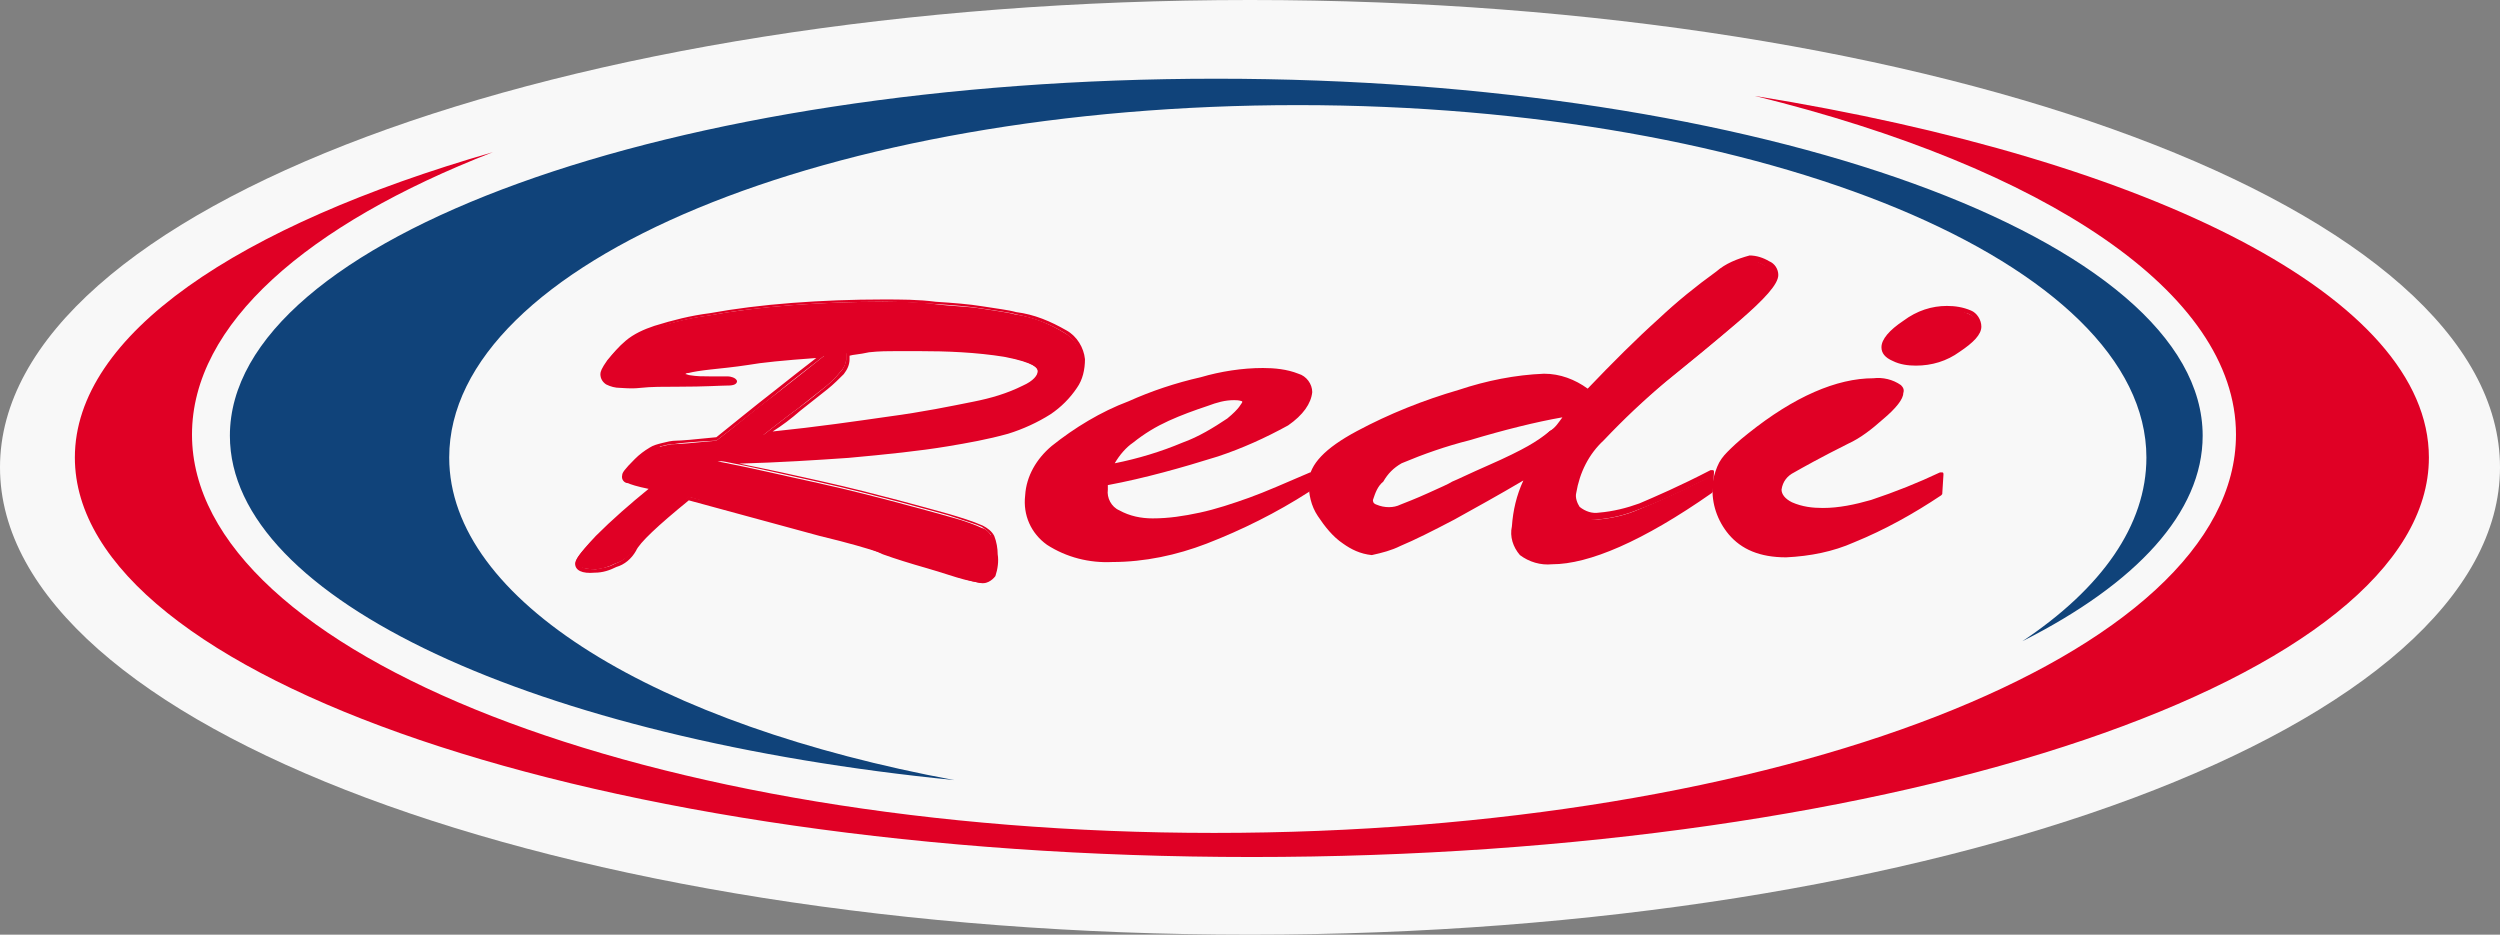
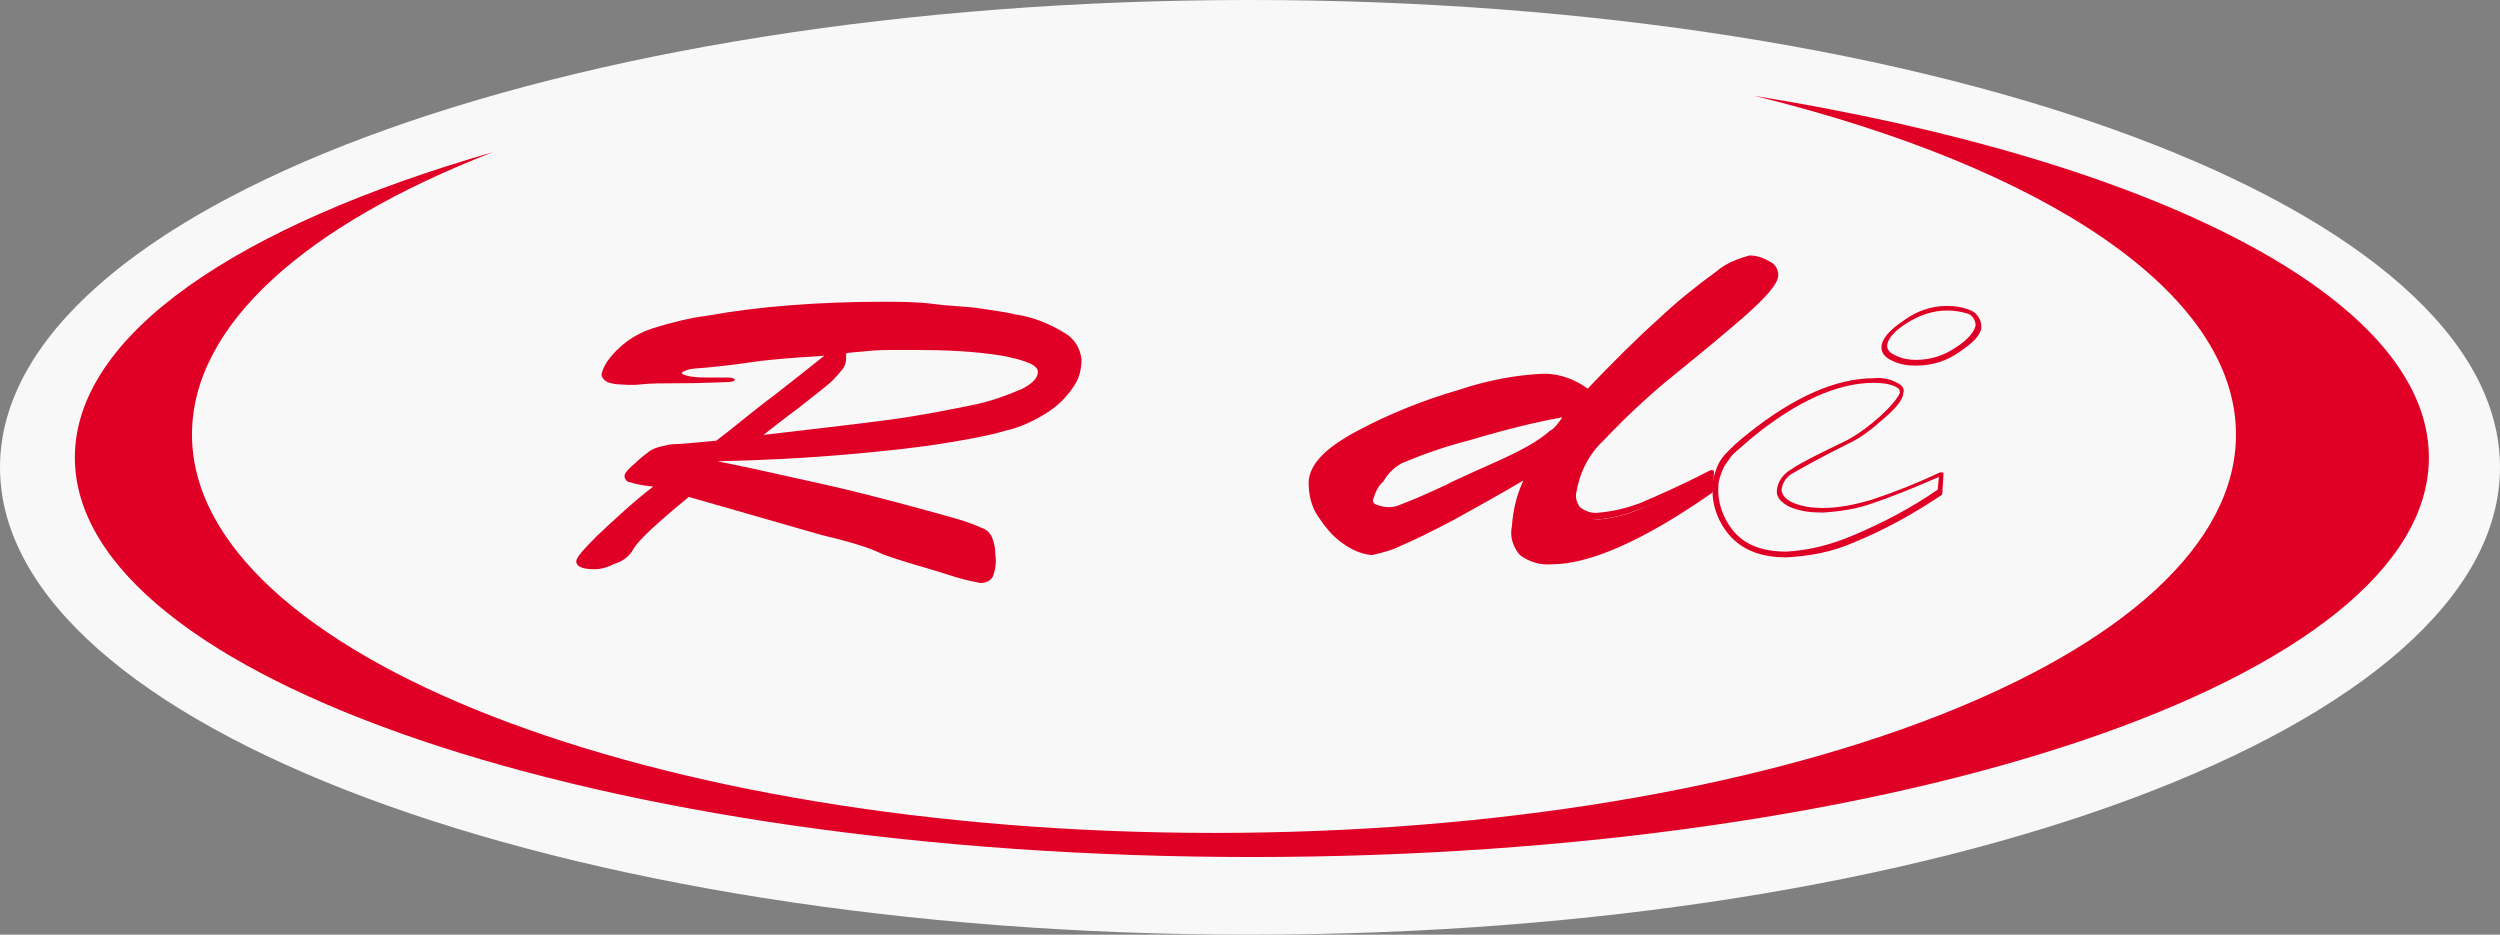
<svg xmlns="http://www.w3.org/2000/svg" width="222" height="83" viewBox="0 0 222 83" fill="none">
  <rect x="0" y="0" width="222" height="83" fill="#808080" stroke="none" />
  <path d="M111 83C172.304 83 222 64.42 222 41.5C222 18.58 172.304 0 111 0C49.696 0 0 18.58 0 41.5C0 64.42 49.696 83 111 83Z" fill="#F8F8F8" />
  <g clip-path="url(#clip0_5523_6652)">
    <path fill-rule="evenodd" clip-rule="evenodd" d="M155.83 8.519C191.213 14.227 215.686 26.46 215.686 40.629C215.686 60.201 168.882 76.103 111.167 76.103C53.452 76.103 6.648 60.201 6.648 40.629C6.648 29.722 21.128 20.038 43.765 13.514C27.246 19.936 17.049 28.805 17.049 38.59C17.049 58.061 57.735 73.963 107.802 73.963C157.869 73.963 198.555 58.163 198.555 38.59C198.555 25.95 181.526 14.839 155.83 8.519Z" fill="#E00025" />
-     <path fill-rule="evenodd" clip-rule="evenodd" d="M84.757 69.274C47.742 65.604 20.414 53.27 20.414 38.692C20.414 21.159 59.672 6.99 108.006 6.99C156.339 6.99 195.597 21.261 195.597 38.692C195.597 45.522 189.683 51.842 179.588 56.939C186.624 52.25 190.601 46.644 190.601 40.629C190.601 23.402 156.849 9.334 115.246 9.334C73.642 9.334 39.89 23.3 39.89 40.629C39.89 53.371 58.347 64.381 84.757 69.274Z" fill="#10437A" />
-     <path d="M98.174 42.873V43.383C98.072 44.198 98.48 45.014 99.296 45.422C100.213 45.931 101.335 46.237 102.355 46.135C103.782 46.135 105.21 45.931 106.535 45.626C108.065 45.32 109.493 44.81 110.92 44.3C112.348 43.791 114.183 42.975 116.325 42.058L116.223 43.383C113.367 45.218 110.308 46.747 107.249 47.97C104.598 48.989 101.743 49.601 98.888 49.601C96.848 49.703 94.911 49.193 93.177 48.072C91.852 47.155 91.138 45.524 91.24 43.893C91.342 42.364 92.158 40.834 93.381 39.815C95.523 38.082 97.766 36.757 100.213 35.738C102.253 34.82 104.394 34.107 106.535 33.597C108.371 33.189 110.206 32.883 112.144 32.883C113.163 32.883 114.183 32.985 115.203 33.393C115.815 33.597 116.223 34.209 116.223 34.82C116.121 35.738 115.509 36.655 114.081 37.572C112.144 38.796 110.104 39.713 107.963 40.325C104.802 41.344 101.539 42.262 98.174 42.873ZM98.684 41.446C100.927 41.038 103.069 40.325 105.108 39.509C106.535 39 107.861 38.184 109.085 37.267C110.002 36.553 110.41 36.043 110.41 35.738C110.41 35.432 110.104 35.228 109.595 35.228C108.779 35.33 107.963 35.432 107.147 35.738C105.924 36.043 104.802 36.553 103.68 37.063C102.559 37.572 101.437 38.184 100.519 39C99.704 39.611 98.99 40.529 98.684 41.446Z" fill="#E00025" />
-     <path d="M98.784 49.907C96.745 50.009 94.705 49.499 92.972 48.378C91.544 47.358 90.83 45.727 91.034 43.994C91.136 42.261 92.054 40.732 93.38 39.611C95.419 37.98 97.764 36.553 100.212 35.635C102.251 34.718 104.392 34.004 106.636 33.495C108.369 32.985 110.306 32.679 112.142 32.679C113.162 32.679 114.283 32.781 115.303 33.189C116.017 33.393 116.527 34.106 116.527 34.82C116.425 35.839 115.711 36.859 114.385 37.776C112.346 38.897 110.306 39.815 108.165 40.528C104.902 41.548 101.639 42.465 98.376 43.077V43.485C98.274 44.198 98.682 45.014 99.396 45.319C100.313 45.829 101.333 46.033 102.353 46.033C103.78 46.033 105.106 45.829 106.534 45.523C107.961 45.218 109.491 44.708 110.918 44.198C112.346 43.688 114.181 42.873 116.323 41.956C116.425 41.956 116.425 41.956 116.527 41.956C116.425 42.057 116.425 42.057 116.425 42.159L116.323 43.485C116.323 43.587 116.323 43.587 116.221 43.688C113.366 45.523 110.306 47.052 107.145 48.276C104.494 49.295 101.639 49.907 98.784 49.907ZM112.142 33.087C110.306 33.087 108.471 33.393 106.636 33.8C104.494 34.31 102.353 35.024 100.313 35.941C97.866 36.961 95.623 38.286 93.584 39.917C92.36 40.936 91.544 42.363 91.442 43.994C91.238 45.523 91.952 47.052 93.278 47.97C94.909 49.091 96.847 49.601 98.886 49.499C101.741 49.499 104.494 48.989 107.145 47.868C110.205 46.645 113.162 45.116 116.017 43.383V42.465C114.079 43.383 112.346 44.096 110.918 44.606C109.491 45.116 107.961 45.625 106.534 45.931C105.106 46.237 103.678 46.441 102.251 46.441C101.129 46.441 100.008 46.237 99.09 45.727C98.274 45.319 97.866 44.402 97.968 43.485V42.975C97.968 42.873 98.07 42.771 98.172 42.771C101.537 42.057 104.8 41.242 108.063 40.121C110.205 39.509 112.244 38.592 114.079 37.368C115.303 36.451 116.017 35.635 116.119 34.718C116.119 34.208 115.813 33.8 115.201 33.495C114.181 33.189 113.162 33.087 112.142 33.087ZM98.682 41.65C98.58 41.65 98.58 41.65 98.478 41.548C98.478 41.446 98.376 41.446 98.478 41.344C98.886 40.325 99.6 39.509 100.517 38.795C101.537 37.98 102.557 37.368 103.78 36.859C104.902 36.349 106.024 35.839 107.247 35.533C108.063 35.228 108.879 35.126 109.797 35.024C110.103 35.024 110.408 35.126 110.714 35.33C110.816 35.431 110.918 35.635 110.918 35.839C110.918 36.043 110.714 36.553 109.491 37.572C108.267 38.49 106.84 39.203 105.412 39.815C103.067 40.63 100.925 41.242 98.682 41.65ZM109.593 35.533C108.777 35.533 108.063 35.737 107.247 36.043C106.024 36.451 104.902 36.859 103.78 37.368C102.659 37.878 101.639 38.49 100.619 39.305C100.008 39.713 99.396 40.426 98.988 41.14C101.027 40.732 103.067 40.121 105.004 39.305C106.432 38.795 107.757 37.98 108.981 37.164C110.103 36.247 110.205 35.839 110.306 35.737C110.306 35.635 110.306 35.635 110.306 35.635C110.001 35.533 109.797 35.533 109.593 35.533Z" fill="#E00025" />
    <path d="M135.683 42.156C133.134 43.583 130.992 44.909 128.953 45.928C127.015 46.947 125.384 47.763 124.16 48.273C123.344 48.68 122.529 48.884 121.611 48.986C120.795 48.884 119.979 48.578 119.266 48.069C118.45 47.457 117.634 46.642 117.124 45.724C116.615 44.807 116.309 43.787 116.309 42.768C116.411 41.341 117.736 39.914 120.489 38.487C123.344 36.958 126.404 35.734 129.463 34.919C131.91 34.103 134.357 33.594 136.906 33.492C138.334 33.492 139.66 34.001 140.781 34.817C143.025 32.472 145.166 30.332 147.205 28.497C148.735 26.968 150.468 25.642 152.304 24.419C153.12 23.706 154.139 23.298 155.159 23.094C155.771 23.094 156.281 23.298 156.79 23.604C157.198 23.808 157.504 24.215 157.504 24.725C157.504 25.439 156.383 26.764 154.139 28.701C151.998 30.535 149.755 32.37 147.613 34.103C145.676 35.734 143.84 37.467 142.107 39.302C140.781 40.525 139.864 42.258 139.66 44.093C139.558 45.418 140.373 46.132 141.903 46.132C143.127 46.03 144.452 45.724 145.574 45.214C147.103 44.603 149.143 43.685 151.998 42.258L151.896 43.685C145.778 47.763 140.985 49.904 137.824 49.904C136.804 50.005 135.887 49.7 135.071 49.088C134.459 48.476 134.255 47.559 134.357 46.743C134.561 45.112 134.969 43.583 135.683 42.156ZM139.048 36.754C136.091 37.263 133.236 37.977 130.278 38.894C128.239 39.404 126.2 40.118 124.16 40.933C123.446 41.341 122.835 41.85 122.427 42.564C122.019 43.074 121.713 43.685 121.611 44.399C121.611 44.705 121.713 44.909 122.019 45.011C122.325 45.214 122.631 45.316 123.039 45.214C123.446 45.214 123.956 45.112 124.364 44.909C124.874 44.705 125.69 44.399 126.811 43.889C127.933 43.38 128.647 43.074 128.953 42.87C129.463 42.666 130.482 42.156 132.114 41.443C133.745 40.729 134.969 40.118 135.683 39.71C136.397 39.302 137.008 38.894 137.62 38.283C138.334 37.977 138.742 37.365 139.048 36.754Z" fill="#E00025" />
    <path d="M137.825 50.107C136.805 50.209 135.785 49.904 134.969 49.292C134.358 48.578 134.052 47.661 134.256 46.743C134.358 45.316 134.663 43.991 135.275 42.666C133.032 43.991 130.993 45.112 129.157 46.132C127.22 47.151 125.588 47.967 124.365 48.476C123.549 48.884 122.733 49.088 121.815 49.292C120.796 49.19 119.98 48.782 119.266 48.273C118.348 47.661 117.635 46.743 117.023 45.826C116.411 44.909 116.207 43.889 116.207 42.768C116.309 41.239 117.635 39.812 120.49 38.283C123.345 36.754 126.404 35.53 129.565 34.613C132.012 33.797 134.562 33.288 137.111 33.186C138.538 33.186 139.864 33.696 140.986 34.511C143.229 32.166 145.268 30.128 147.308 28.293C148.939 26.764 150.571 25.439 152.406 24.113C153.222 23.4 154.242 22.992 155.363 22.686C155.975 22.686 156.587 22.89 157.097 23.196C157.607 23.4 157.913 23.91 157.913 24.419C157.913 25.235 156.689 26.56 154.446 28.497C152.304 30.331 150.061 32.166 147.92 33.899C145.982 35.53 144.147 37.263 142.413 39.098C141.088 40.321 140.272 41.952 139.966 43.787C139.864 44.195 140.068 44.705 140.272 45.011C140.782 45.418 141.393 45.622 142.005 45.52C143.229 45.418 144.453 45.112 145.574 44.705C147.002 44.093 149.143 43.176 151.896 41.748C151.998 41.748 151.998 41.748 152.1 41.748C152.202 41.748 152.202 41.85 152.202 41.952L152.1 43.583C152.1 43.685 152.1 43.685 151.998 43.787C145.88 48.069 141.088 50.107 137.825 50.107ZM135.683 41.952C135.785 41.952 135.785 41.952 135.785 42.054C135.887 42.156 135.887 42.258 135.785 42.258C135.071 43.685 134.663 45.214 134.562 46.743C134.46 47.559 134.663 48.374 135.173 48.986C135.887 49.598 136.805 49.802 137.723 49.7C140.884 49.7 145.472 47.661 151.59 43.583L151.692 42.462C149.041 43.787 147.002 44.705 145.574 45.214C144.351 45.724 143.127 46.03 141.801 46.132C141.088 46.234 140.374 45.928 139.762 45.52C139.354 45.112 139.252 44.501 139.252 43.991C139.558 42.156 140.374 40.423 141.801 39.098C143.535 37.263 145.37 35.428 147.41 33.899C149.653 31.962 151.896 30.128 154.038 28.293C156.689 26.05 157.301 24.929 157.301 24.521C157.301 24.215 157.097 23.91 156.689 23.604C156.281 23.298 155.669 23.196 155.159 23.196C154.14 23.4 153.222 23.808 152.406 24.521C150.673 25.744 148.939 27.172 147.41 28.599C145.37 30.433 143.229 32.574 140.986 34.919C140.884 35.021 140.782 35.021 140.68 34.919C139.66 34.103 138.334 33.593 136.907 33.593C134.358 33.797 131.91 34.205 129.463 35.021C126.302 35.836 123.345 37.059 120.49 38.589C117.941 40.016 116.513 41.443 116.513 42.768C116.411 43.787 116.717 44.705 117.227 45.52C117.737 46.438 118.45 47.253 119.266 47.865C119.878 48.374 120.694 48.68 121.509 48.782C122.325 48.68 123.141 48.374 123.957 48.069C125.18 47.559 126.812 46.845 128.749 45.724C130.687 44.603 132.93 43.38 135.479 41.952C135.581 41.952 135.683 41.952 135.683 41.952ZM123.141 45.52C122.733 45.52 122.325 45.418 122.019 45.214C121.713 45.011 121.509 44.705 121.509 44.399C121.611 43.685 121.917 43.074 122.325 42.462C122.733 41.748 123.345 41.137 124.161 40.729C126.2 39.914 128.239 39.2 130.279 38.69C133.134 37.875 136.091 37.161 139.048 36.55C139.15 36.55 139.252 36.55 139.252 36.652C139.252 36.754 139.354 36.754 139.252 36.855C138.946 37.569 138.538 38.181 138.028 38.589C137.417 39.098 136.703 39.608 135.989 40.016C135.275 40.423 133.95 41.035 132.318 41.748C130.687 42.462 129.565 42.972 129.157 43.176C128.851 43.278 128.035 43.685 127.016 44.195C125.894 44.705 125.078 45.112 124.569 45.214C124.059 45.418 123.549 45.52 123.141 45.52ZM138.742 37.059C136.397 37.467 133.542 38.181 130.483 39.098C128.443 39.608 126.404 40.321 124.467 41.137C123.753 41.545 123.243 42.054 122.835 42.768C122.325 43.176 122.121 43.787 121.917 44.399C121.917 44.501 121.917 44.705 122.223 44.807C122.937 45.112 123.753 45.112 124.365 44.807C124.874 44.603 125.69 44.297 126.812 43.787C127.934 43.278 128.647 42.972 128.953 42.768C129.463 42.564 130.483 42.054 132.114 41.341C133.746 40.627 134.969 40.016 135.683 39.608C136.397 39.2 137.009 38.792 137.621 38.283C138.13 37.977 138.436 37.467 138.742 37.059Z" fill="#E00025" />
-     <path d="M170.131 32.264C169.417 32.264 168.805 32.162 168.193 31.857C167.582 31.551 167.276 31.245 167.276 30.837C167.276 30.226 167.888 29.512 169.111 28.696C170.233 27.983 171.456 27.575 172.782 27.473C173.496 27.473 174.21 27.575 174.821 27.881C175.331 28.085 175.637 28.595 175.535 29.104C175.535 29.716 174.923 30.429 173.7 31.245C172.782 31.857 171.456 32.264 170.131 32.264ZM172.374 42.152L172.272 43.783C169.825 45.414 167.276 46.841 164.523 47.963C162.687 48.778 160.648 49.288 158.608 49.39C156.365 49.39 154.734 48.778 153.714 47.453C152.694 46.332 152.184 44.803 152.286 43.273C152.286 42.662 152.49 42.152 152.694 41.642C152.898 41.133 153.204 40.725 153.51 40.317C153.816 40.011 154.428 39.4 155.345 38.686C159.424 35.424 163.095 33.793 166.358 33.793C167.99 33.793 168.805 34.099 168.805 34.813C168.805 35.322 168.193 36.036 167.072 37.055C166.154 37.871 165.134 38.584 164.013 39.196C161.565 40.419 159.934 41.337 159.22 41.744C158.608 42.05 158.098 42.662 157.997 43.375C157.997 43.885 158.302 44.395 159.016 44.701C159.934 45.108 160.852 45.312 161.871 45.21C163.299 45.21 164.828 44.904 166.154 44.497C168.295 43.885 170.335 43.07 172.374 42.152Z" fill="#E00025" />
    <path d="M158.609 49.492C156.264 49.492 154.632 48.778 153.511 47.453C152.491 46.23 151.981 44.701 152.083 43.172C152.083 42.56 152.287 41.948 152.491 41.439C152.695 40.929 153.001 40.521 153.409 40.113C153.715 39.808 154.326 39.196 155.244 38.482C159.323 35.22 163.096 33.589 166.359 33.589C167.175 33.487 168.092 33.691 168.806 34.201C169.01 34.405 169.112 34.609 169.01 34.915C169.01 35.424 168.398 36.24 167.175 37.259C166.257 38.075 165.237 38.89 164.116 39.4C161.668 40.623 160.037 41.541 159.323 41.948C158.711 42.254 158.303 42.764 158.201 43.477C158.201 43.885 158.507 44.293 159.119 44.599C160.037 45.006 160.954 45.108 161.872 45.108C163.3 45.108 164.727 44.803 166.155 44.395C168.296 43.681 170.336 42.866 172.273 41.948C172.375 41.948 172.375 41.948 172.477 41.948C172.579 41.948 172.579 42.05 172.579 42.152L172.477 43.783C172.477 43.885 172.477 43.885 172.375 43.987C169.928 45.618 167.379 47.045 164.625 48.166C162.79 48.982 160.751 49.39 158.609 49.492ZM166.359 33.997C163.198 33.997 159.527 35.628 155.55 38.89C154.734 39.604 154.123 40.113 153.817 40.419C153.511 40.827 153.205 41.235 153.001 41.642C152.797 42.152 152.593 42.662 152.593 43.172C152.491 44.599 153.001 46.026 153.919 47.147C154.938 48.37 156.468 48.982 158.609 48.982C160.649 48.88 162.586 48.37 164.523 47.555C167.175 46.434 169.724 45.108 172.069 43.477L172.171 42.356C169.826 43.375 167.786 44.191 166.257 44.701C164.829 45.21 163.402 45.414 161.872 45.516C160.852 45.516 159.833 45.414 158.915 45.006C158.099 44.599 157.691 44.089 157.793 43.477C157.895 42.662 158.405 42.05 159.119 41.642C159.833 41.133 161.464 40.317 164.014 39.094C165.135 38.482 166.053 37.769 166.971 36.953C168.296 35.73 168.602 35.118 168.704 34.915C168.704 34.813 168.704 34.609 168.602 34.507C168.296 34.303 167.786 33.997 166.359 33.997ZM170.132 32.468C169.418 32.468 168.704 32.366 168.092 32.06C167.379 31.755 167.073 31.347 167.073 30.837C167.073 30.123 167.786 29.308 169.01 28.492C170.234 27.575 171.559 27.167 172.885 27.167C173.599 27.167 174.312 27.269 175.026 27.575C175.536 27.779 175.944 28.391 175.944 29.002C175.944 29.716 175.23 30.429 174.007 31.245C172.885 32.06 171.559 32.468 170.132 32.468ZM172.885 27.575C171.661 27.575 170.438 27.983 169.316 28.696C168.194 29.41 167.582 30.123 167.582 30.735C167.582 30.837 167.582 31.245 168.296 31.551C168.908 31.857 169.52 31.958 170.132 31.958C171.457 31.958 172.681 31.551 173.701 30.837C174.822 30.123 175.332 29.41 175.434 28.9C175.434 28.492 175.23 28.085 174.822 27.881C174.21 27.677 173.599 27.575 172.885 27.575Z" fill="#E00025" />
    <path d="M72.891 47.49L61.165 44.126C58.31 46.47 56.678 47.999 56.27 48.713C55.964 49.325 55.353 49.834 54.639 50.038C54.027 50.344 53.415 50.548 52.803 50.548C51.784 50.548 51.172 50.344 51.172 49.834C51.172 49.528 51.784 48.815 53.007 47.592C54.639 46.062 56.27 44.533 58.004 43.208C56.882 43.106 56.168 42.903 55.862 42.8C55.658 42.8 55.455 42.495 55.455 42.291C55.455 41.985 55.862 41.577 56.474 41.068C56.882 40.66 57.29 40.354 57.698 40.048C58.004 39.844 58.31 39.742 58.718 39.641C59.126 39.538 59.533 39.437 59.941 39.437C60.349 39.437 61.573 39.335 63.612 39.131C65.244 37.907 66.875 36.48 68.813 35.053C70.648 33.626 72.178 32.403 73.197 31.587C69.934 31.791 67.691 31.995 66.467 32.199C65.142 32.403 64.02 32.505 63.102 32.607C62.185 32.709 61.471 32.709 61.165 32.811C60.859 32.913 60.553 33.014 60.553 33.117C60.553 33.218 60.757 33.32 61.267 33.422C61.879 33.524 62.389 33.524 63 33.524C63.714 33.524 64.224 33.524 64.632 33.524C65.04 33.524 65.244 33.626 65.244 33.728C65.244 33.83 65.04 33.932 64.53 33.932C64.02 33.932 62.592 34.034 60.247 34.034C58.922 34.034 57.8 34.034 56.882 34.136C55.964 34.238 55.353 34.136 55.047 34.136C54.639 34.136 54.231 34.034 53.925 33.932C53.619 33.728 53.415 33.524 53.415 33.218C53.517 32.811 53.721 32.403 53.925 32.097C54.945 30.67 56.372 29.651 58.004 29.141C59.635 28.631 61.267 28.224 62.898 28.02C65.142 27.612 67.589 27.306 70.24 27.102C72.891 26.898 75.644 26.796 78.296 26.796C79.927 26.796 81.457 26.796 82.986 27C84.516 27.204 85.943 27.204 87.167 27.408C88.391 27.612 89.41 27.714 90.124 27.918C91.654 28.122 93.183 28.733 94.509 29.549C95.427 30.058 95.936 30.976 96.038 31.893C96.038 32.811 95.835 33.626 95.325 34.34C94.713 35.257 93.999 35.971 93.081 36.582C91.96 37.296 90.736 37.907 89.41 38.213C87.677 38.723 85.841 39.029 84.006 39.335C81.559 39.742 78.704 40.048 75.237 40.354C71.77 40.66 67.997 40.864 63.714 40.966C66.875 41.577 69.832 42.291 72.687 42.903C75.441 43.514 77.786 44.126 79.723 44.635C81.661 45.145 83.088 45.553 84.21 45.859C85.74 46.266 86.759 46.674 87.167 46.878C87.575 46.98 87.881 47.286 88.085 47.694C88.289 48.203 88.391 48.713 88.391 49.325C88.493 49.936 88.391 50.548 88.187 51.159C87.983 51.567 87.575 51.771 87.065 51.771C86.555 51.669 86.045 51.567 85.638 51.465C84.822 51.261 83.7 50.854 82.272 50.446C80.845 50.038 79.519 49.63 78.398 49.223C77.174 48.611 75.441 48.101 72.891 47.49ZM75.135 31.384C75.135 31.485 75.135 31.587 75.135 31.587C75.135 31.689 75.135 31.791 75.135 31.893C75.135 32.301 74.931 32.709 74.625 33.014C74.217 33.524 73.809 33.932 73.299 34.34C72.789 34.748 71.872 35.461 70.852 36.276C69.73 37.092 68.711 37.907 67.793 38.621C72.076 38.111 75.746 37.704 78.806 37.296C81.865 36.888 84.312 36.379 86.351 35.971C87.881 35.665 89.308 35.155 90.736 34.544C91.756 34.034 92.164 33.524 92.164 33.014C92.164 32.403 91.042 31.995 89.002 31.587C86.453 31.18 83.904 31.078 81.355 31.078C80.743 31.078 80.131 31.078 79.417 31.078C78.704 31.078 77.888 31.078 76.97 31.18C76.052 31.282 75.441 31.282 75.135 31.384Z" fill="#E00025" />
-     <path d="M87.066 51.771C86.556 51.669 86.046 51.567 85.536 51.363C84.72 51.159 83.599 50.752 82.171 50.344C80.743 49.936 79.52 49.528 78.296 49.121C77.073 48.713 75.339 48.203 72.79 47.592L61.165 44.431C58.412 46.674 56.781 48.203 56.475 48.917C56.067 49.63 55.455 50.14 54.741 50.344C54.129 50.65 53.518 50.854 52.804 50.854C51.682 50.956 51.07 50.65 51.07 50.038C51.07 49.834 51.274 49.325 52.906 47.592C54.333 46.164 55.965 44.737 57.596 43.412C56.577 43.208 55.965 43.004 55.761 42.903C55.455 42.903 55.149 42.597 55.251 42.189C55.251 41.985 55.455 41.679 56.373 40.762C56.781 40.354 57.188 40.048 57.698 39.742C58.004 39.538 58.412 39.437 58.82 39.335C59.228 39.233 59.636 39.131 60.044 39.131C60.452 39.131 61.675 39.029 63.612 38.825C65.142 37.602 66.876 36.175 68.711 34.748C70.241 33.524 71.566 32.505 72.484 31.791C69.629 31.995 67.589 32.199 66.468 32.403C65.142 32.607 64.02 32.709 63.103 32.811C62.185 32.913 61.573 33.014 61.165 33.117C61.063 33.117 60.961 33.117 60.859 33.218C60.961 33.218 61.165 33.32 61.267 33.32C61.879 33.422 62.389 33.422 63.001 33.422C63.715 33.422 64.224 33.422 64.632 33.422C64.836 33.422 65.346 33.524 65.448 33.83C65.448 34.238 64.836 34.238 64.53 34.238C64.02 34.238 62.593 34.34 60.248 34.34C58.922 34.34 57.8 34.34 56.883 34.442C55.965 34.544 55.353 34.442 55.047 34.442C54.639 34.442 54.231 34.34 53.824 34.136C53.518 33.932 53.314 33.626 53.314 33.218C53.314 33.014 53.416 32.709 53.925 31.995C54.435 31.384 54.945 30.772 55.557 30.262C56.271 29.651 57.188 29.243 58.106 28.937C59.738 28.427 61.369 28.02 63.001 27.816C65.244 27.408 67.691 27.102 70.343 26.898C72.994 26.694 75.747 26.593 78.398 26.593C80.03 26.593 81.559 26.593 83.089 26.796C84.618 26.898 86.046 27 87.269 27.204C88.493 27.408 89.513 27.51 90.227 27.714C91.858 27.918 93.286 28.529 94.713 29.345C95.631 29.855 96.243 30.874 96.345 31.893C96.345 32.811 96.141 33.728 95.631 34.442C95.019 35.359 94.203 36.175 93.286 36.786C92.164 37.5 90.838 38.111 89.513 38.519C87.677 39.029 85.944 39.335 84.108 39.641C81.661 40.048 78.704 40.354 75.339 40.66C72.382 40.864 69.221 41.068 65.652 41.169C68.201 41.679 70.546 42.189 72.79 42.699C75.543 43.31 77.888 43.922 79.826 44.431C81.763 44.941 83.191 45.349 84.312 45.655C85.332 45.961 86.352 46.266 87.269 46.674C87.677 46.878 88.085 47.184 88.289 47.592C88.493 48.101 88.595 48.713 88.595 49.223C88.697 49.834 88.595 50.548 88.391 51.159C88.085 51.567 87.575 51.873 87.066 51.771ZM72.994 47.184C75.441 47.897 77.276 48.407 78.5 48.713C79.622 49.019 80.947 49.426 82.375 49.936C83.802 50.446 84.924 50.752 85.638 50.956C86.148 51.159 86.556 51.261 87.066 51.261C87.473 51.363 87.779 51.159 87.983 50.752C88.187 50.14 88.187 49.63 88.187 49.019C88.187 48.509 88.085 47.999 87.983 47.49C87.779 47.184 87.473 46.98 87.168 46.776C86.76 46.572 85.74 46.266 84.21 45.757C83.089 45.451 81.661 45.043 79.724 44.533C77.786 44.024 75.441 43.412 72.688 42.8C69.935 42.189 66.876 41.475 63.715 40.864C63.612 40.864 63.511 40.762 63.511 40.66C63.511 40.558 63.612 40.456 63.715 40.456C67.895 40.354 71.77 40.15 75.237 39.844C78.704 39.538 81.559 39.233 84.006 38.825C85.842 38.621 87.575 38.213 89.411 37.704C90.736 37.296 91.96 36.786 93.082 36.073C93.897 35.767 94.713 35.053 95.223 34.136C95.733 33.422 95.937 32.607 95.937 31.791C95.835 30.874 95.325 30.058 94.509 29.549C93.184 28.733 91.756 28.224 90.227 27.918C89.513 27.714 88.493 27.612 87.269 27.408C86.046 27.204 84.618 27.102 83.089 27C81.559 26.898 80.03 26.796 78.398 26.796C75.747 26.796 73.096 26.898 70.343 27.102C67.691 27.306 65.142 27.612 63.001 28.02C61.369 28.224 59.738 28.631 58.208 29.141C57.29 29.651 56.475 30.058 55.761 30.568C55.149 31.078 54.639 31.587 54.231 32.199C53.721 32.913 53.721 33.117 53.721 33.218C53.721 33.422 53.824 33.626 54.027 33.728C54.333 33.932 54.639 33.932 55.047 33.932C55.353 33.932 56.067 33.932 56.883 33.932C57.8 33.932 58.922 33.932 60.248 33.83C62.389 33.728 63.816 33.728 64.326 33.728C64.02 33.728 63.511 33.728 63.001 33.728C62.287 33.728 61.777 33.728 61.267 33.626C60.859 33.626 60.349 33.524 60.349 33.117C60.349 32.709 60.859 32.607 61.063 32.607C61.471 32.505 62.083 32.403 63.001 32.301C63.919 32.199 65.04 32.097 66.366 31.893C67.589 31.689 69.935 31.485 73.096 31.282C73.198 31.282 73.3 31.384 73.3 31.384C73.3 31.485 73.3 31.587 73.198 31.587C72.178 32.403 70.648 33.524 68.813 35.053C66.978 36.48 65.244 37.907 63.612 39.131H63.511C61.573 39.233 60.349 39.335 59.84 39.437C59.432 39.437 59.024 39.538 58.616 39.641C58.514 39.844 58.208 39.946 57.902 40.15C57.494 40.456 57.087 40.762 56.679 41.169C55.863 41.883 55.761 42.189 55.659 42.291C55.659 42.393 55.659 42.495 55.863 42.597C56.169 42.699 56.883 42.903 58.106 43.106C58.208 43.106 58.208 43.208 58.31 43.31C58.31 43.412 58.31 43.514 58.208 43.514C56.475 44.839 54.741 46.368 53.212 47.897C51.58 49.528 51.478 49.936 51.478 50.038C51.478 50.446 52.192 50.548 52.906 50.548C53.518 50.446 54.129 50.344 54.639 50.038C55.251 49.834 55.761 49.426 56.169 48.815C56.475 47.999 58.106 46.47 61.063 44.126C61.063 44.126 61.165 44.024 61.267 44.126L72.994 47.184ZM67.895 38.927C67.793 38.927 67.691 38.825 67.691 38.825C67.691 38.723 67.691 38.621 67.793 38.621C68.711 37.907 69.731 37.092 70.852 36.276C71.974 35.461 72.79 34.748 73.3 34.34C73.809 33.932 74.217 33.524 74.625 33.014C74.931 32.709 75.033 32.403 75.135 31.995C75.135 31.893 75.135 31.791 75.135 31.689C75.135 31.587 75.135 31.587 75.135 31.485C75.135 31.384 75.135 31.384 75.135 31.282C75.135 31.18 75.237 31.18 75.339 31.18C75.645 31.18 76.257 31.18 77.174 31.078C78.092 30.976 79.01 30.976 79.622 30.976C80.234 30.976 80.947 30.976 81.559 30.976C84.108 30.976 86.76 31.078 89.309 31.485C91.552 31.893 92.674 32.403 92.674 33.117C92.674 33.728 92.164 34.34 91.144 34.849C89.717 35.461 88.187 35.971 86.658 36.276C84.72 36.684 82.171 37.194 79.112 37.602C75.951 37.907 72.178 38.417 67.895 38.927ZM75.441 31.587C75.441 31.689 75.441 31.791 75.441 31.893C75.441 32.403 75.237 32.811 74.931 33.218C74.523 33.626 74.013 34.136 73.504 34.544C72.994 34.951 72.076 35.665 71.056 36.48C70.241 37.194 69.425 37.806 68.609 38.315C72.586 37.907 76.053 37.398 78.908 36.99C81.967 36.582 84.414 36.073 86.454 35.665C87.983 35.359 89.411 34.951 90.838 34.238C91.756 33.83 92.164 33.32 92.164 32.913C92.164 32.709 91.858 32.199 89.207 31.689C86.658 31.282 84.108 31.18 81.559 31.18C80.947 31.18 80.335 31.18 79.622 31.18C78.908 31.18 78.092 31.18 77.174 31.282C76.257 31.485 75.747 31.485 75.441 31.587Z" fill="#E00025" />
  </g>
  <defs>
    <clipPath id="clip0_5523_6652">
      <rect width="209.037" height="69.216" fill="white" transform="translate(6.648 6.888)" />
    </clipPath>
  </defs>
</svg>